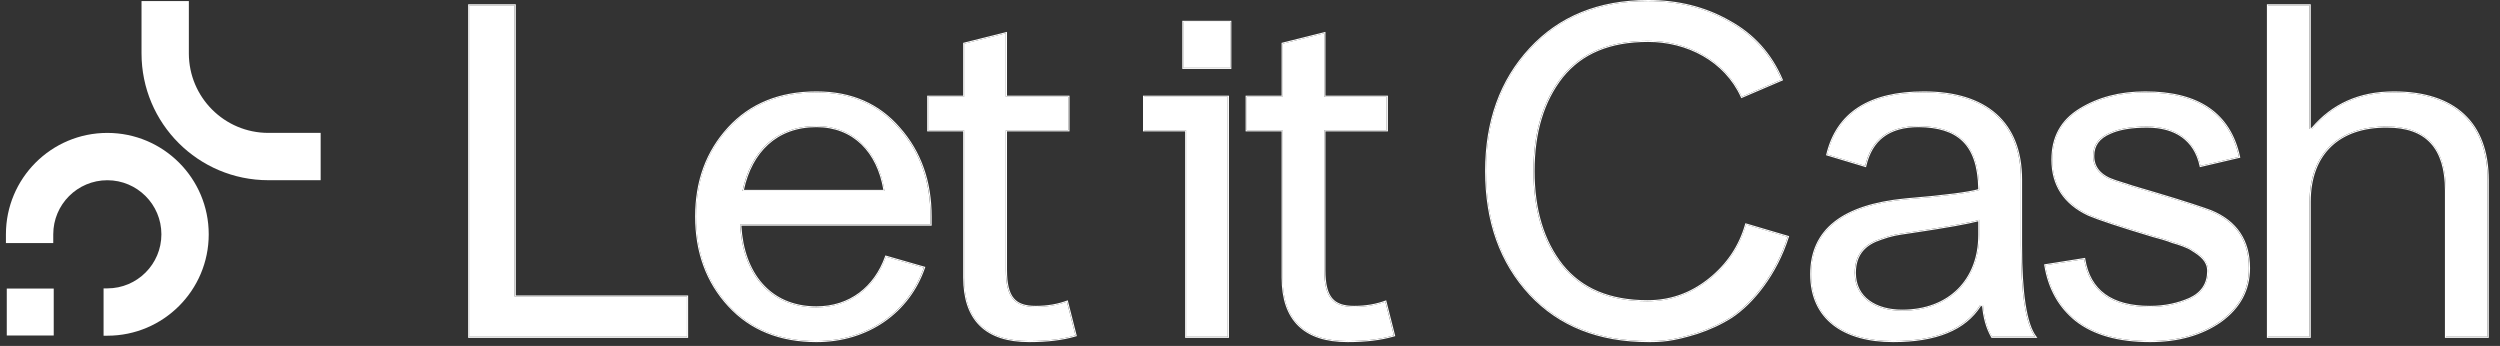
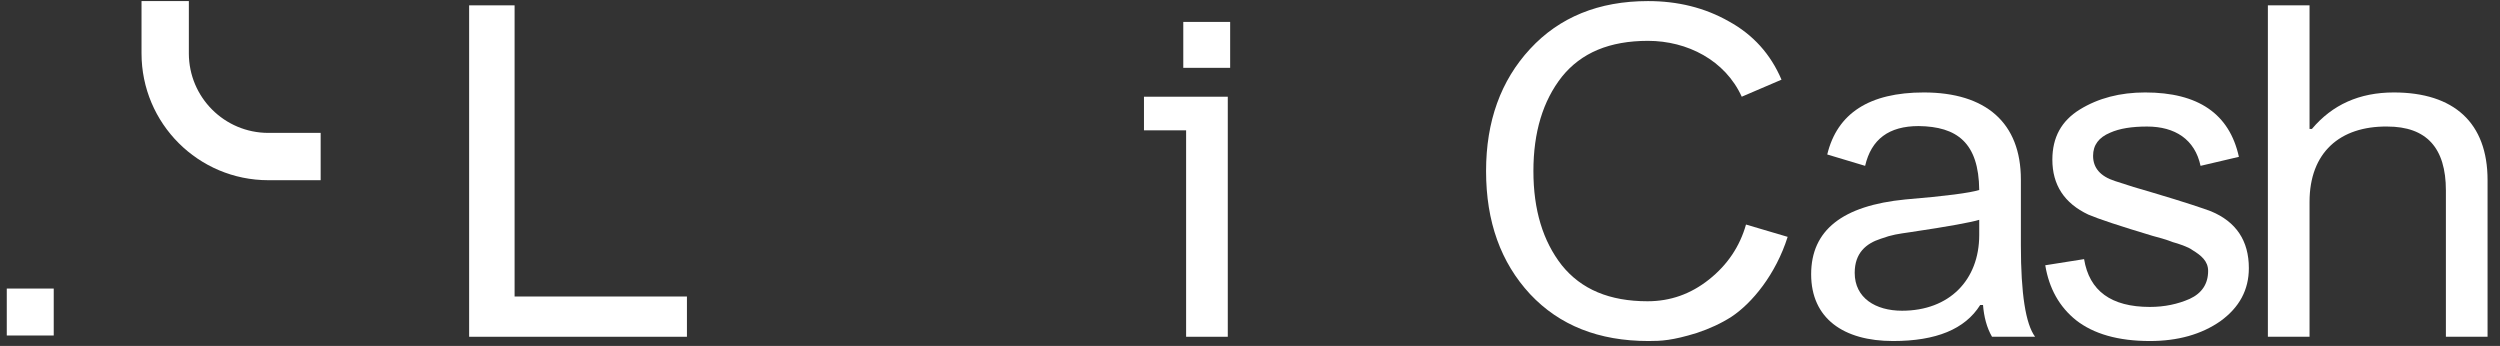
<svg xmlns="http://www.w3.org/2000/svg" width="159" height="22" viewBox="0 0 159 22" fill="none">
  <rect x="0" y="0" width="159" height="22" fill="#333333" stroke="none" />
  <path d="M29.837 0.34V21.418H43.689V18.858H32.728V0.34H29.837Z" fill="white" />
-   <path d="M59.176 13.77C59.176 11.541 58.514 9.674 57.189 8.169C55.864 6.633 54.118 5.88 51.919 5.88C49.601 5.88 47.734 6.633 46.349 8.139C44.964 9.644 44.271 11.511 44.271 13.77C44.271 16.028 44.964 17.925 46.349 19.43C47.734 20.936 49.601 21.689 51.919 21.689C55.202 21.689 57.791 19.822 58.755 17.022L56.346 16.329C55.653 18.286 54.057 19.551 51.919 19.551C48.938 19.551 47.222 17.383 47.072 14.281H59.176V13.77ZM47.222 12.143C47.734 9.644 49.36 8.018 51.919 8.018C54.298 8.018 55.864 9.644 56.256 12.143H47.222Z" fill="white" />
-   <path d="M61.32 2.779V6.151H59.032V8.289H61.32V17.654C61.32 20.334 62.705 21.689 65.445 21.689C66.62 21.689 67.584 21.569 68.397 21.328L67.855 19.19C67.282 19.4 66.62 19.521 65.867 19.521C64.542 19.521 63.97 18.949 63.97 17.172V8.289H67.945V6.151H63.97V2.116L61.32 2.779Z" fill="white" />
  <path d="M72.757 6.151V8.289H75.437V21.418H78.087V6.151H72.757ZM75.257 1.394V4.314H78.238V1.394H75.257Z" fill="white" />
-   <path d="M81.572 2.779V6.151H79.283V8.289H81.572V17.654C81.572 20.334 82.957 21.689 85.697 21.689C86.871 21.689 87.835 21.569 88.648 21.328L88.106 19.19C87.534 19.4 86.871 19.521 86.118 19.521C84.793 19.521 84.221 18.949 84.221 17.172V8.289H88.196V6.151H84.221V2.116L81.572 2.779Z" fill="white" />
  <path d="M111.046 14.281C110.654 15.667 109.871 16.841 108.697 17.774C107.522 18.708 106.228 19.16 104.782 19.16C102.373 19.16 100.567 18.407 99.332 16.871C98.128 15.335 97.525 13.348 97.525 10.879C97.525 8.41 98.128 6.422 99.332 4.887C100.567 3.351 102.373 2.598 104.812 2.598C107.312 2.598 109.721 3.833 110.775 6.151L113.304 5.067C112.611 3.441 111.497 2.207 109.962 1.363C108.426 0.49 106.709 0.069 104.812 0.069C101.681 0.069 99.181 1.092 97.315 3.11C95.448 5.127 94.514 7.717 94.514 10.879C94.514 14.101 95.448 16.69 97.315 18.708C99.181 20.695 101.681 21.689 104.843 21.689C105.656 21.689 106.348 21.659 107.914 21.177C108.727 20.906 109.45 20.575 110.112 20.153C111.437 19.28 112.943 17.443 113.695 15.064L111.046 14.281Z" fill="white" />
  <path d="M118.622 10.548C119.013 8.861 120.127 8.018 122.024 8.018C124.463 8.048 125.849 9.072 125.879 12.083C125.307 12.264 123.741 12.475 121.181 12.685C117.176 13.077 115.189 14.643 115.189 17.443C115.189 20.244 117.237 21.689 120.398 21.689C123.138 21.689 124.975 20.936 125.939 19.4H126.12C126.18 20.153 126.36 20.846 126.692 21.418H129.432C128.83 20.605 128.528 18.678 128.528 15.606V11.421C128.528 7.807 126.3 5.88 122.356 5.88C118.893 5.88 116.845 7.205 116.213 9.825L118.622 10.548ZM125.879 14.944C125.879 17.805 123.982 19.762 120.97 19.762C119.284 19.762 117.959 18.949 117.959 17.353C117.959 16.088 118.682 15.486 119.615 15.185C120.368 14.914 120.699 14.884 121.512 14.763C123.951 14.402 125.397 14.131 125.879 13.98V14.944Z" fill="white" />
  <path d="M132.036 20.364C133.15 21.237 134.716 21.689 136.733 21.689C138.51 21.689 140.015 21.267 141.22 20.424C142.424 19.551 143.027 18.437 143.027 17.052C143.027 15.305 142.214 14.101 140.618 13.438C140.226 13.288 138.992 12.866 136.854 12.234C136.101 12.023 135.318 11.782 134.505 11.511C133.571 11.21 133.12 10.668 133.12 9.915C133.12 9.223 133.481 8.741 134.204 8.44C134.806 8.169 135.589 8.048 136.553 8.048C138.329 8.048 139.594 8.861 139.955 10.548L142.394 9.975C141.792 7.235 139.805 5.88 136.432 5.88C134.836 5.88 133.451 6.242 132.277 6.964C131.102 7.687 130.53 8.741 130.53 10.156C130.53 11.752 131.283 12.926 132.819 13.649C133.451 13.92 134.806 14.372 136.914 15.004C137.064 15.034 137.908 15.275 138.179 15.396C138.51 15.486 139.172 15.697 139.443 15.908C139.985 16.239 140.437 16.6 140.437 17.232C140.437 18.045 140.046 18.648 139.263 19.009C138.51 19.34 137.667 19.521 136.733 19.521C134.264 19.521 132.879 18.497 132.548 16.48L130.079 16.871C130.319 18.346 130.982 19.521 132.036 20.364Z" fill="white" />
  <path d="M144.237 21.418H146.887V12.836C146.887 9.704 148.814 8.018 151.826 8.048C154.325 8.048 155.559 9.403 155.559 12.113V21.418H158.209V11.451C158.209 7.807 156.071 5.88 152.247 5.88C150.049 5.88 148.333 6.663 147.038 8.199H146.887V0.34H144.237V21.418Z" fill="white" />
-   <path fill-rule="evenodd" clip-rule="evenodd" d="M29.775 0.271H32.805V18.79H43.765V21.488H29.775V0.271ZM43.696 18.859V21.419H29.844V0.34H32.735V18.859H43.696ZM58.739 17.088C57.758 19.852 55.183 21.69 51.926 21.69C49.608 21.69 47.741 20.937 46.356 19.431C44.971 17.926 44.278 16.029 44.278 13.77C44.278 11.512 44.971 9.645 46.356 8.139C47.741 6.634 49.608 5.881 51.926 5.881C54.125 5.881 55.871 6.634 57.196 8.17C58.521 9.675 59.183 11.542 59.183 13.77V14.282H47.078C47.08 14.305 47.081 14.329 47.082 14.352C47.255 17.416 48.968 19.552 51.926 19.552C54.064 19.552 55.66 18.287 56.353 16.33L58.762 17.022C58.754 17.044 58.747 17.066 58.739 17.088ZM47.152 14.352C47.237 15.859 47.698 17.134 48.493 18.034C49.299 18.948 50.454 19.482 51.926 19.482C54.032 19.482 55.604 18.239 56.287 16.307L56.309 16.245L58.851 16.976L58.828 17.045C57.854 19.875 55.237 21.759 51.926 21.759C49.591 21.759 47.705 21 46.305 19.478C44.906 17.959 44.209 16.044 44.209 13.77C44.209 11.496 44.907 9.612 46.305 8.092C47.705 6.57 49.591 5.812 51.926 5.812C54.142 5.812 55.909 6.572 57.248 8.124C58.586 9.643 59.253 11.527 59.253 13.77V14.352H47.152ZM61.258 2.725L64.046 2.028V6.083H68.021V8.359H64.046V17.173C64.046 18.057 64.19 18.623 64.482 18.969C64.771 19.311 65.22 19.452 65.874 19.452C66.619 19.452 67.274 19.333 67.837 19.125L67.91 19.099L68.487 21.376L68.423 21.395C67.602 21.638 66.631 21.759 65.453 21.759C64.072 21.759 63.02 21.418 62.314 20.727C61.607 20.036 61.258 19.006 61.258 17.655V8.359H58.969V6.083H61.258V2.725ZM68.403 21.328C67.59 21.569 66.627 21.69 65.453 21.69C62.712 21.69 61.327 20.335 61.327 17.655V8.29H59.039V6.152H61.327V2.78L63.977 2.117V6.152H67.952V8.29H63.977V17.173C63.977 18.95 64.549 19.522 65.874 19.522C66.598 19.522 67.239 19.41 67.796 19.214C67.818 19.206 67.84 19.198 67.861 19.19L68.403 21.328ZM72.695 6.083H78.163V21.488H75.375V8.359H72.695V6.083ZM72.764 8.29V6.152H78.094V21.419H75.444V8.29H72.764ZM75.194 1.325H78.314V4.385H75.194V1.325ZM81.509 2.725L84.298 2.028V6.083H88.272V8.359H84.298V17.173C84.298 18.057 84.441 18.623 84.733 18.969C85.022 19.311 85.471 19.452 86.125 19.452C86.871 19.452 87.525 19.333 88.089 19.125L88.161 19.099L88.739 21.376L88.674 21.395C87.853 21.638 86.883 21.759 85.704 21.759C84.323 21.759 83.271 21.418 82.565 20.727C81.858 20.036 81.509 19.006 81.509 17.655V8.359H79.221V6.083H81.509V2.725ZM88.655 21.328C87.842 21.569 86.878 21.69 85.704 21.69C82.964 21.69 81.579 20.335 81.579 17.655V8.29H79.29V6.152H81.579V2.78L84.228 2.117V6.152H88.203V8.29H84.228V17.173C84.228 18.95 84.8 19.522 86.125 19.522C86.85 19.522 87.49 19.41 88.047 19.214C88.069 19.206 88.091 19.198 88.113 19.19L88.655 21.328ZM111.005 14.196L113.79 15.019L113.769 15.086C113.011 17.479 111.497 19.329 110.157 20.212L110.156 20.213C109.488 20.638 108.76 20.971 107.943 21.244L107.941 21.244C106.368 21.728 105.669 21.759 104.849 21.759C101.672 21.759 99.153 20.76 97.271 18.756C95.39 16.724 94.452 14.116 94.452 10.88C94.452 7.703 95.39 5.096 97.271 3.064C99.152 1.03 101.671 0 104.819 0C106.727 0 108.455 0.424 110.002 1.304C111.552 2.154 112.676 3.401 113.375 5.041L113.402 5.105L110.746 6.243L110.718 6.181C109.678 3.892 107.297 2.668 104.819 2.668C102.396 2.668 100.612 3.415 99.394 4.93C98.201 6.451 97.602 8.422 97.602 10.88C97.602 13.337 98.201 15.308 99.394 16.829C100.612 18.344 102.396 19.091 104.789 19.091C106.219 19.091 107.498 18.645 108.661 17.721C109.824 16.796 110.598 15.634 110.986 14.263L111.005 14.196ZM99.339 16.872C98.135 15.336 97.532 13.349 97.532 10.88C97.532 8.41 98.135 6.423 99.339 4.887C100.574 3.352 102.38 2.599 104.819 2.599C107.319 2.599 109.728 3.833 110.781 6.152L113.311 5.068C113.306 5.056 113.3 5.043 113.295 5.031C113.291 5.022 113.287 5.013 113.283 5.004C112.589 3.41 111.484 2.196 109.968 1.364C108.433 0.491 106.716 0.069 104.819 0.069C101.688 0.069 99.189 1.093 97.322 3.111C95.455 5.128 94.521 7.718 94.521 10.88C94.521 14.101 95.455 16.691 97.322 18.709C99.189 20.696 101.688 21.69 104.849 21.69C105.662 21.69 106.355 21.66 107.921 21.178C108.734 20.907 109.457 20.576 110.119 20.154C111.432 19.289 112.922 17.478 113.681 15.131C113.688 15.109 113.695 15.087 113.702 15.065L111.052 14.282C111.046 14.305 111.04 14.327 111.033 14.349C110.636 15.705 109.859 16.857 108.704 17.775C107.529 18.709 106.235 19.16 104.789 19.16C102.38 19.16 100.574 18.407 99.339 16.872ZM118.68 10.636L116.137 9.873L116.152 9.809C116.472 8.484 117.152 7.482 118.192 6.813C119.231 6.144 120.623 5.812 122.363 5.812C124.345 5.812 125.907 6.296 126.974 7.244C128.043 8.194 128.605 9.6 128.605 11.422V15.607C128.605 17.141 128.68 18.387 128.83 19.349C128.98 20.314 129.204 20.985 129.495 21.377L129.577 21.488H126.659L126.639 21.453C126.31 20.886 126.128 20.206 126.063 19.471H125.984C124.997 21.014 123.137 21.759 120.405 21.759C118.815 21.759 117.496 21.396 116.572 20.672C115.646 19.945 115.126 18.863 115.126 17.444C115.126 16.025 115.631 14.912 116.647 14.107C117.659 13.305 119.173 12.813 121.181 12.617L121.182 12.617C122.462 12.512 123.492 12.406 124.273 12.305C125.013 12.209 125.525 12.117 125.815 12.033C125.793 10.565 125.442 9.594 124.813 8.983C124.177 8.365 123.242 8.103 122.031 8.088C121.092 8.088 120.356 8.297 119.807 8.707C119.258 9.117 118.889 9.733 118.696 10.564L118.68 10.636ZM125.886 12.084C125.313 12.265 123.748 12.476 121.188 12.686C117.183 13.078 115.196 14.643 115.196 17.444C115.196 20.244 117.244 21.69 120.405 21.69C123.145 21.69 124.982 20.937 125.946 19.401H126.126C126.187 20.154 126.367 20.847 126.699 21.419H129.439C129.422 21.396 129.406 21.373 129.39 21.349C128.82 20.499 128.535 18.594 128.535 15.607V11.422C128.535 7.808 126.307 5.881 122.363 5.881C118.9 5.881 116.852 7.206 116.22 9.826L118.629 10.548C118.634 10.526 118.639 10.503 118.645 10.481C119.05 8.84 120.16 8.019 122.031 8.019C124.47 8.049 125.855 9.073 125.886 12.084ZM119.646 15.251L119.644 15.252C119.184 15.4 118.783 15.62 118.497 15.954C118.212 16.285 118.036 16.735 118.036 17.354C118.036 18.13 118.357 18.711 118.881 19.101C119.408 19.492 120.144 19.693 120.977 19.693C122.468 19.693 123.676 19.209 124.512 18.377C125.347 17.545 125.816 16.359 125.816 14.945V14.074C125.254 14.23 123.832 14.492 121.53 14.833C121.447 14.845 121.37 14.856 121.297 14.867C120.646 14.962 120.316 15.01 119.646 15.251ZM125.816 14.002C125.274 14.156 123.851 14.419 121.519 14.764C121.437 14.776 121.36 14.787 121.287 14.798C120.635 14.893 120.299 14.942 119.622 15.186C118.689 15.487 117.966 16.089 117.966 17.354C117.966 18.95 119.291 19.762 120.977 19.762C123.989 19.762 125.886 17.805 125.886 14.945V13.981C125.864 13.988 125.841 13.995 125.816 14.002ZM132 20.419C130.931 19.564 130.26 18.374 130.017 16.883L130.006 16.814L132.612 16.401L132.623 16.469C132.786 17.464 133.208 18.206 133.887 18.701C134.567 19.198 135.514 19.452 136.74 19.452C137.664 19.452 138.498 19.273 139.241 18.946C139.623 18.77 139.905 18.537 140.092 18.253C140.28 17.968 140.374 17.628 140.374 17.233C140.374 16.642 139.956 16.299 139.414 15.967L139.411 15.966L139.408 15.963C139.281 15.865 139.057 15.762 138.816 15.672C138.578 15.583 138.331 15.508 138.167 15.463L138.162 15.462L138.157 15.46C138.027 15.402 137.752 15.312 137.488 15.233C137.224 15.154 136.979 15.087 136.907 15.073L136.904 15.072L136.901 15.071C134.794 14.439 133.435 13.986 132.798 13.714L132.796 13.713C132.019 13.347 131.436 12.865 131.047 12.269C130.659 11.672 130.468 10.966 130.468 10.157C130.468 8.719 131.051 7.642 132.247 6.906C133.434 6.175 134.832 5.812 136.439 5.812C138.134 5.812 139.489 6.152 140.498 6.844C141.509 7.537 142.165 8.577 142.469 9.961L142.484 10.028L139.909 10.632L139.894 10.563C139.717 9.735 139.319 9.126 138.751 8.723C138.183 8.319 137.438 8.119 136.56 8.119C135.601 8.119 134.829 8.239 134.239 8.504L134.238 8.505C133.884 8.652 133.625 8.841 133.454 9.073C133.283 9.304 133.196 9.583 133.196 9.916C133.196 10.277 133.304 10.585 133.522 10.838C133.741 11.093 134.074 11.298 134.533 11.446C135.345 11.716 136.128 11.957 136.879 12.168L136.88 12.168C139.019 12.8 140.255 13.223 140.65 13.374L140.651 13.375C141.459 13.71 142.074 14.185 142.485 14.801C142.897 15.416 143.103 16.168 143.103 17.052C143.103 18.462 142.488 19.596 141.268 20.481L141.267 20.482C140.048 21.335 138.528 21.759 136.74 21.759C134.713 21.759 133.13 21.305 132 20.419ZM141.227 20.425C140.022 21.268 138.517 21.69 136.74 21.69C134.723 21.69 133.157 21.238 132.043 20.365C131.005 19.535 130.347 18.384 130.097 16.94C130.093 16.918 130.089 16.895 130.085 16.872L132.555 16.48C132.555 16.48 132.555 16.481 132.555 16.48C132.886 18.497 134.271 19.522 136.74 19.522C137.674 19.522 138.517 19.341 139.27 19.01C140.052 18.648 140.444 18.046 140.444 17.233C140.444 16.601 139.992 16.239 139.45 15.908C139.179 15.697 138.517 15.487 138.186 15.396C137.915 15.276 137.071 15.035 136.921 15.005C134.813 14.373 133.458 13.921 132.826 13.65C131.29 12.927 130.537 11.753 130.537 10.157C130.537 8.742 131.109 7.688 132.284 6.965C133.458 6.242 134.843 5.881 136.439 5.881C139.812 5.881 141.799 7.236 142.401 9.976L139.962 10.548C139.957 10.526 139.952 10.503 139.947 10.481C139.567 8.84 138.312 8.049 136.56 8.049C135.596 8.049 134.813 8.17 134.211 8.441C133.488 8.742 133.127 9.223 133.127 9.916C133.127 10.669 133.578 11.211 134.512 11.512C135.325 11.783 136.108 12.024 136.861 12.235C138.999 12.867 140.233 13.289 140.625 13.439C142.221 14.101 143.034 15.306 143.034 17.052C143.034 18.438 142.431 19.552 141.227 20.425ZM144.175 21.488V0.271H146.964V8.13H147.013C148.319 6.594 150.049 5.812 152.254 5.812C154.177 5.812 155.687 6.296 156.716 7.249C157.747 8.203 158.286 9.616 158.286 11.452V21.488H155.497V12.114C155.497 10.768 155.19 9.772 154.585 9.112C153.982 8.454 153.07 8.119 151.833 8.119C150.34 8.104 149.124 8.514 148.282 9.308C147.441 10.101 146.964 11.286 146.964 12.837V21.488H144.175ZM147.045 8.2H146.894V0.34H144.244V21.419H146.894V12.837C146.894 9.705 148.821 8.019 151.833 8.049C154.332 8.049 155.566 9.404 155.566 12.114V21.419H158.216V11.452C158.216 7.808 156.078 5.881 152.254 5.881C150.056 5.881 148.34 6.664 147.045 8.2ZM47.229 12.144H56.263C56.259 12.121 56.255 12.098 56.251 12.075C55.842 9.615 54.283 8.019 51.926 8.019C49.391 8.019 47.771 9.615 47.243 12.075C47.239 12.098 47.234 12.121 47.229 12.144ZM47.315 12.075C47.575 10.874 48.097 9.887 48.857 9.196C49.633 8.49 50.662 8.088 51.926 8.088C53.099 8.088 54.067 8.489 54.791 9.194C55.5 9.885 55.979 10.873 56.181 12.075H47.315ZM75.263 4.315V1.394H78.245V4.315H75.263Z" fill="white" />
  <path fill-rule="evenodd" clip-rule="evenodd" d="M9.001 3.396V0.068H12.011V3.396C12.011 6.188 14.275 8.452 17.067 8.452H20.394V11.461H17.067C12.612 11.461 9.001 7.851 9.001 3.396Z" fill="white" />
-   <path fill-rule="evenodd" clip-rule="evenodd" d="M6.826 18.341C8.725 18.341 10.265 16.801 10.265 14.902C10.265 13.002 8.725 11.463 6.826 11.463C4.927 11.463 3.387 13.002 3.387 14.902V15.46H0.377V14.902C0.377 11.34 3.264 8.453 6.826 8.453C10.388 8.453 13.275 11.34 13.275 14.902C13.275 18.463 10.388 21.351 6.826 21.351H6.587V18.341H6.826Z" fill="white" />
  <path d="M0.431 18.352H3.417V21.338H0.431V18.352Z" fill="white" />
</svg>